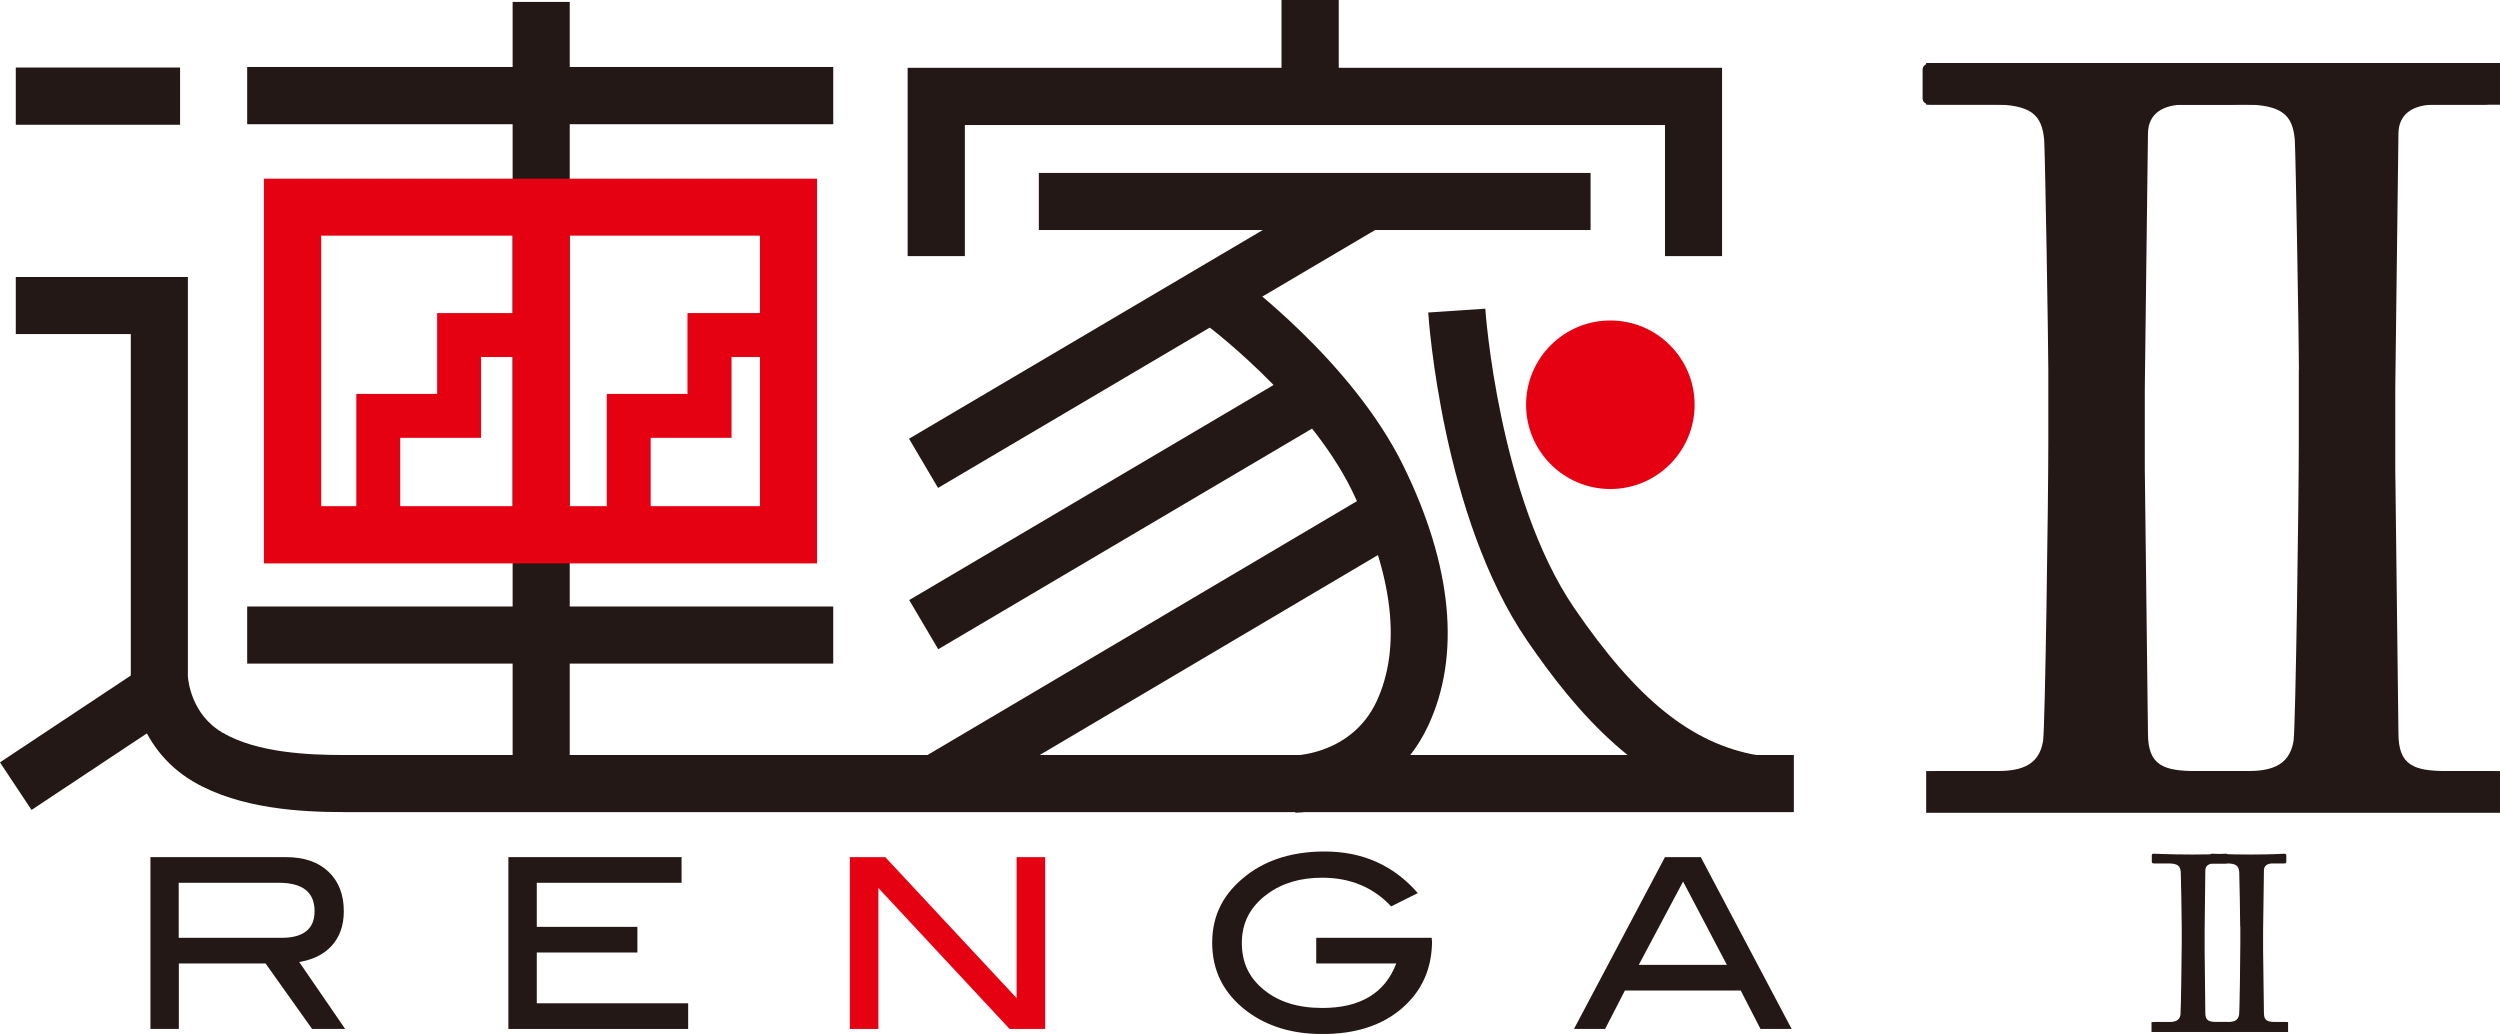
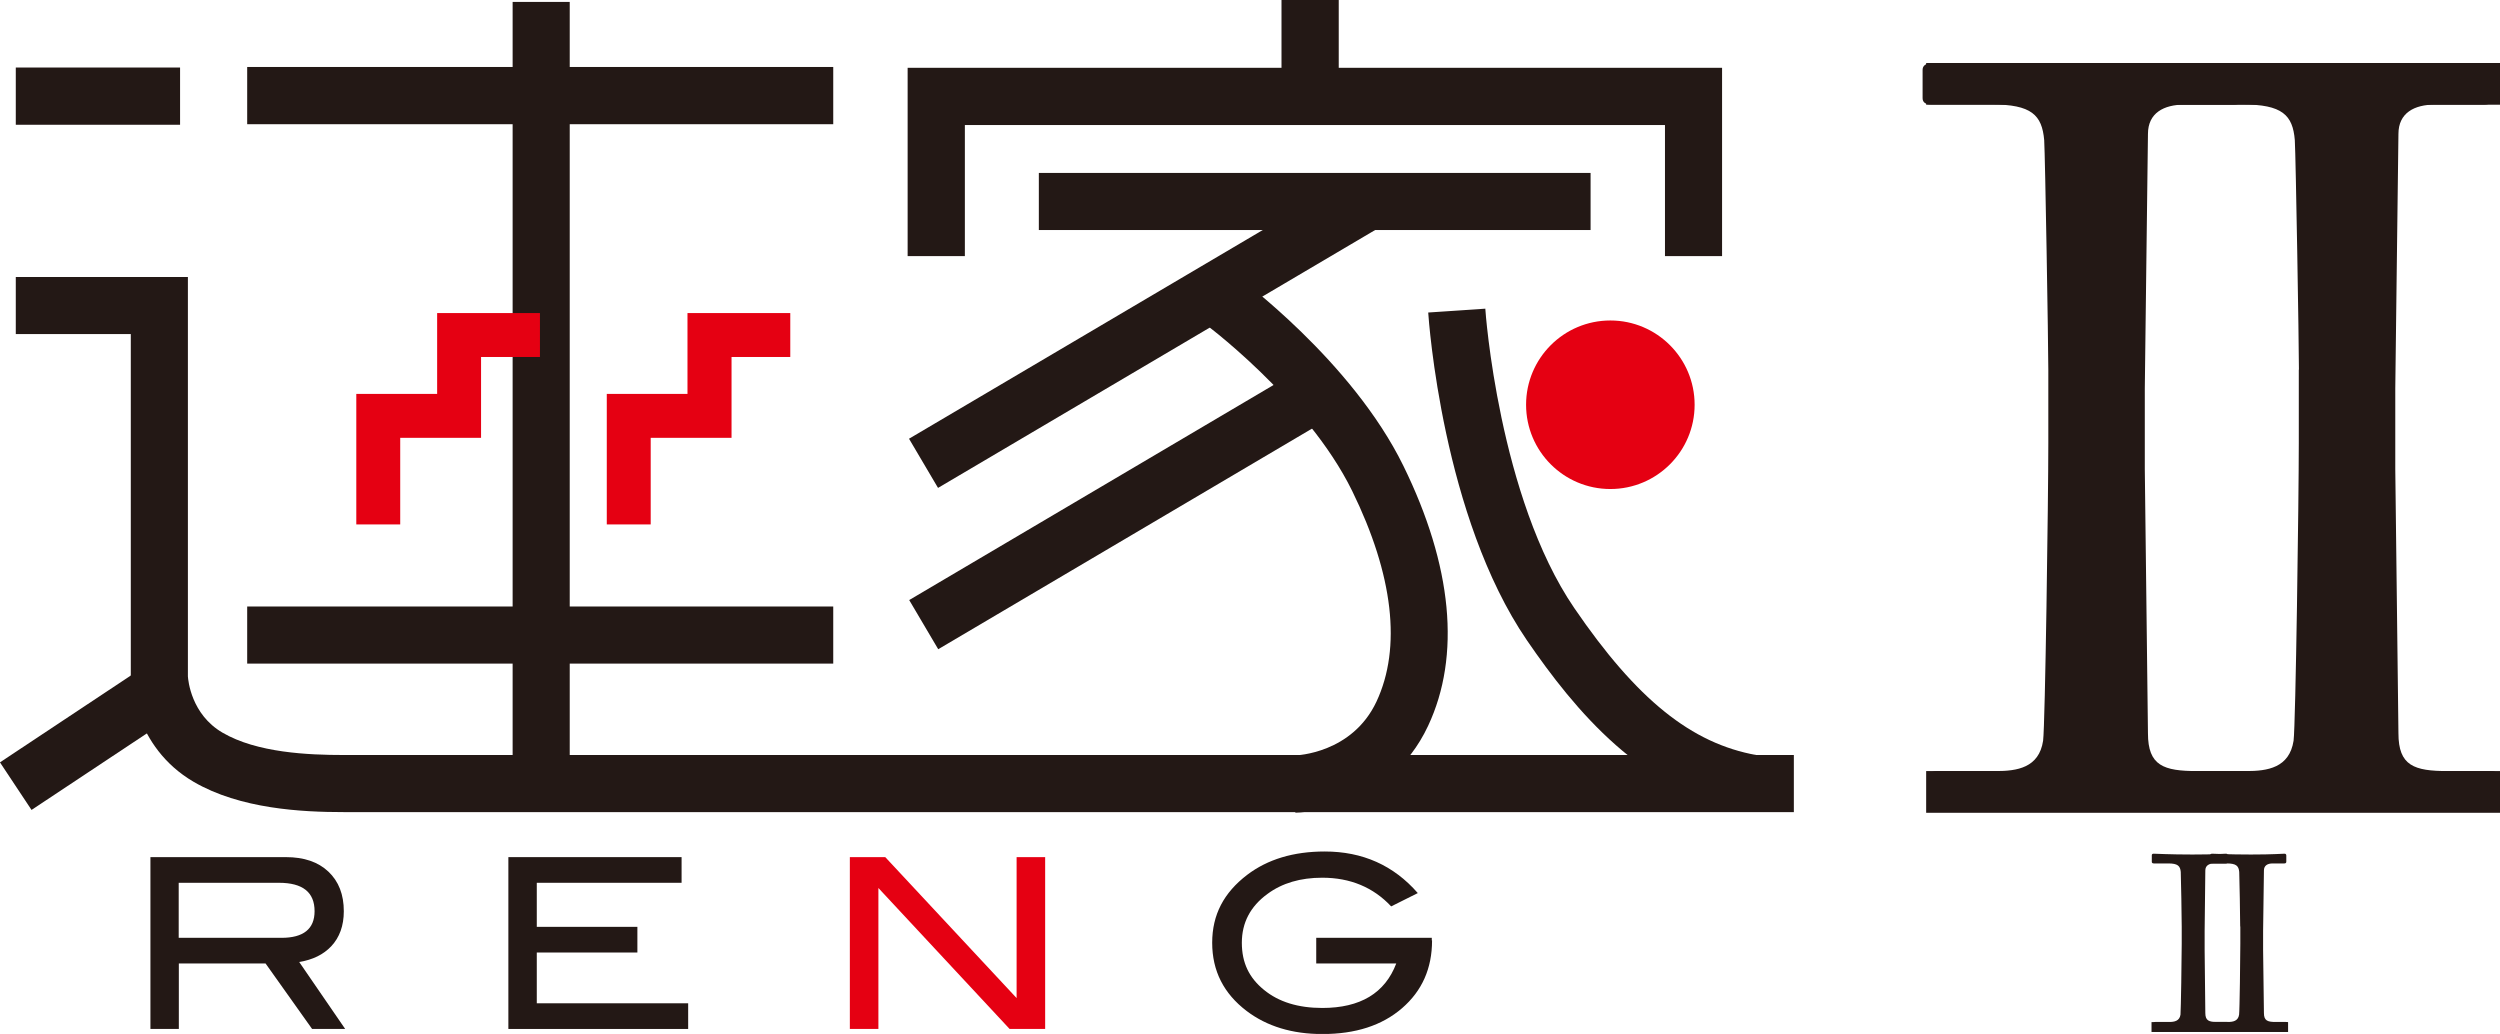
<svg xmlns="http://www.w3.org/2000/svg" id="_レイヤー_2" viewBox="0 0 182.15 75.33">
  <defs>
    <style>.cls-1{fill:#e50012;}.cls-2{fill:#231815;}</style>
  </defs>
  <g id="_レイヤー_1-2">
    <rect class="cls-2" x="37.35" y=".14" width="4.16" height="55.74" />
    <path class="cls-1" d="m123.47,29.49c0,3.39-2.75,6.14-6.14,6.14s-6.14-2.75-6.14-6.14,2.75-6.14,6.14-6.14,6.14,2.75,6.14,6.14" />
    <rect class="cls-2" x="18.01" y="4.88" width="42.7" height="4.17" />
    <rect class="cls-2" x="18.01" y="44.19" width="42.7" height="4.16" />
    <rect class="cls-2" x="64.69" y="22.15" width="37.49" height="4.16" transform="translate(-.74 45.76) rotate(-30.54)" />
    <rect class="cls-2" x="64.98" y="34.95" width="33.38" height="4.16" transform="translate(-7.48 46.65) rotate(-30.55)" />
-     <rect class="cls-2" x="65.47" y="45.04" width="39.07" height="4.16" transform="translate(-12.15 49.82) rotate(-30.59)" />
    <polygon class="cls-2" points="125.47 18.66 121.31 18.66 121.31 9.11 70.3 9.11 70.3 18.66 66.13 18.66 66.13 4.94 125.47 4.94 125.47 18.66" />
    <rect class="cls-2" x="93.37" width="4.17" height="6.31" />
    <rect class="cls-2" x="75.69" y="12.6" width="40.2" height="4.16" />
    <path class="cls-2" d="m94.38,59.2l-.05-4.16c.16,0,4.19-.15,5.96-3.92,1.84-3.93,1.23-9.23-1.77-15.35-3.3-6.73-10.94-12.35-11.02-12.4l2.45-3.37c.35.25,8.55,6.29,12.3,13.94,3.57,7.28,4.2,13.84,1.8,18.95-2.89,6.17-9.4,6.32-9.68,6.32" />
    <path class="cls-2" d="m127.26,59.12c-7.56-1.35-12.52-7.38-16.01-12.47-6.14-8.99-7.15-23.27-7.19-23.88l4.16-.28c0,.14.98,13.76,6.48,21.81,4.55,6.66,8.53,9.87,13.3,10.72l-.73,4.1Z" />
    <path class="cls-2" d="m130.7,59.17H25.05c-3.07,0-7.55-.23-10.93-2.2-4.41-2.57-4.58-7.4-4.59-7.6v-25.03H1.15v-4.16h12.54v29.1c.02.29.24,2.77,2.52,4.1,2.51,1.47,6.25,1.63,8.83,1.63h105.66v4.17Z" />
    <rect class="cls-2" x="1.15" y="4.92" width="11.97" height="4.17" />
    <rect class="cls-2" x=".12" y="51.79" width="12.32" height="4.16" transform="translate(-28.74 12.46) rotate(-33.57)" />
    <polygon class="cls-1" points="29.16 38.21 25.96 38.21 25.96 28.7 31.85 28.7 31.85 22.81 39.34 22.81 39.34 26.01 35.05 26.01 35.05 31.9 29.16 31.9 29.16 38.21" />
    <polygon class="cls-1" points="47.41 38.21 44.21 38.21 44.21 28.7 50.09 28.7 50.09 22.81 57.58 22.81 57.58 26.01 53.3 26.01 53.3 31.9 47.41 31.9 47.41 38.21" />
-     <path class="cls-1" d="m59.53,41.05H19.23V13.02h40.3v28.04Zm-36.13-4.17h31.97v-19.71h-31.97v19.71Z" />
-     <rect class="cls-1" x="37.35" y="13.55" width="4.16" height="26.93" />
    <path class="cls-2" d="m149.24,26.93c0-1.83-.23-15.58-.3-16.72-.16-1.83-.92-2.6-3.82-2.6h-4.43c-.39,0-.61-.15-.61-.46v-2.06c0-.3.23-.46.54-.46.92,0,4.81.23,11.91.23s9.24-.23,10.31-.23c.38,0,.54.23.54.54v1.91c0,.38-.23.54-.61.54h-3.59c-1.53,0-2.68.61-2.68,2.14,0,.76-.23,17.64-.23,18.55v5.88c0,.76.23,18.4.23,19.24,0,2.37,1.15,2.75,3.59,2.75h3.13c.38,0,.61.15.61.54v1.98c0,.3-.23.46-.68.46-.92,0-3.97-.23-10.62-.23-7.25,0-10.54.23-11.38.23-.38,0-.61-.15-.61-.46v-2.06c0-.31.23-.46.61-.46h4.28c1.52,0,3.13-.23,3.43-2.21.15-1.14.38-17.64.38-21.69v-5.35Z" />
    <path class="cls-2" d="m167.5,26.93c0-1.83-.23-15.58-.3-16.72-.15-1.83-.91-2.6-3.82-2.6h-4.43c-.38,0-.61-.15-.61-.46v-2.06c0-.3.23-.46.53-.46.92,0,4.81.23,11.91.23s9.24-.23,10.31-.23c.38,0,.53.23.53.54v1.91c0,.38-.23.54-.61.54h-3.59c-1.52,0-2.67.61-2.67,2.14,0,.76-.23,17.64-.23,18.55v5.88c0,.76.23,18.4.23,19.24,0,2.37,1.15,2.75,3.59,2.75h3.13c.38,0,.61.15.61.54v1.98c0,.3-.23.46-.69.46-.91,0-3.97-.23-10.61-.23-7.25,0-10.54.23-11.38.23-.39,0-.61-.15-.61-.46v-2.06c0-.31.23-.46.61-.46h4.27c1.53,0,3.13-.23,3.44-2.21.15-1.14.38-17.64.38-21.69v-5.35Z" />
    <rect class="cls-2" x="140.34" y="4.59" width="41.81" height="3.04" />
    <rect class="cls-2" x="140.34" y="56.18" width="41.81" height="3.04" />
    <path class="cls-2" d="m25.15,74.97h-2.41l-3.39-4.77h-6.32v4.77h-2.07v-12.52h9.87c1.32,0,2.35.35,3.1,1.06.75.71,1.12,1.67,1.12,2.88,0,1.06-.31,1.91-.92,2.56-.57.6-1.34.98-2.33,1.14l3.35,4.88Zm-4.64-6.64c1.6,0,2.41-.65,2.41-1.94,0-1.38-.86-2.07-2.6-2.07h-7.3v4.01h7.49Z" />
    <polygon class="cls-2" points="50.14 74.97 37.04 74.97 37.04 62.45 49.66 62.45 49.66 64.32 39.11 64.32 39.11 67.53 46.44 67.53 46.44 69.4 39.11 69.4 39.11 73.1 50.14 73.1 50.14 74.97" />
    <polygon class="cls-1" points="76.15 74.97 73.56 74.97 64 64.7 64 74.97 61.92 74.97 61.92 62.45 64.5 62.45 74.07 72.72 74.07 62.45 76.15 62.45 76.15 74.97" />
    <path class="cls-2" d="m104.34,68.52c0,2.04-.73,3.68-2.19,4.94-1.46,1.26-3.39,1.88-5.8,1.88-2.2,0-4.04-.56-5.52-1.68-1.67-1.27-2.51-2.92-2.51-4.97s.85-3.65,2.55-4.95c1.49-1.13,3.37-1.7,5.65-1.7,2.76,0,5.02,1.01,6.78,3.03l-1.94.97c-1.3-1.39-2.98-2.09-5.02-2.09-1.59,0-2.92.39-3.99,1.18-1.25.91-1.87,2.1-1.87,3.56s.53,2.55,1.61,3.43c1.07.88,2.49,1.32,4.25,1.32,2.77,0,4.57-1.08,5.39-3.24h-5.83v-1.87h8.42v.19Z" />
-     <path class="cls-2" d="m130.54,74.97h-2.27l-1.44-2.8h-8.44l-1.44,2.8h-2.27l6.63-12.52h2.61l6.62,12.52Zm-4.72-4.67l-3.19-6.07-3.23,6.07h6.42Z" />
    <path class="cls-2" d="m158.96,67.51c0-.44-.05-3.71-.07-3.98-.04-.44-.22-.62-.91-.62h-1.05c-.09,0-.15-.04-.15-.11v-.49c0-.07.05-.11.13-.11.22,0,1.14.06,2.83.06s2.2-.06,2.45-.06c.09,0,.13.06.13.13v.45c0,.09-.06.13-.15.13h-.85c-.36,0-.64.15-.64.51,0,.18-.05,4.19-.05,4.41v1.4c0,.18.05,4.38.05,4.58,0,.56.27.65.85.65h.75c.09,0,.14.03.14.13v.47c0,.07-.05.11-.16.11-.22,0-.94-.05-2.52-.05-1.73,0-2.51.05-2.71.05-.09,0-.14-.04-.14-.11v-.49c0-.07.05-.11.14-.11h1.02c.36,0,.75-.06.82-.53.03-.27.09-4.19.09-5.16v-1.27Z" />
    <path class="cls-2" d="m163.22,67.51c0-.44-.05-3.71-.07-3.98-.04-.44-.22-.62-.91-.62h-1.06c-.09,0-.14-.04-.14-.11v-.49c0-.07.05-.11.13-.11.22,0,1.14.06,2.83.06s2.2-.06,2.45-.06c.09,0,.13.06.13.13v.45c0,.09-.05.13-.15.13h-.85c-.36,0-.63.15-.63.51,0,.18-.06,4.19-.06,4.41v1.4c0,.18.06,4.38.06,4.58,0,.56.27.65.85.65h.75c.09,0,.14.03.14.13v.47c0,.07-.05.11-.16.11-.22,0-.95-.05-2.52-.05-1.72,0-2.51.05-2.71.05-.09,0-.14-.04-.14-.11v-.49c0-.07.05-.11.14-.11h1.02c.37,0,.75-.06.82-.53.04-.27.09-4.19.09-5.16v-1.27Z" />
    <rect class="cls-2" x="156.76" y="74.47" width="9.95" height=".72" />
  </g>
</svg>